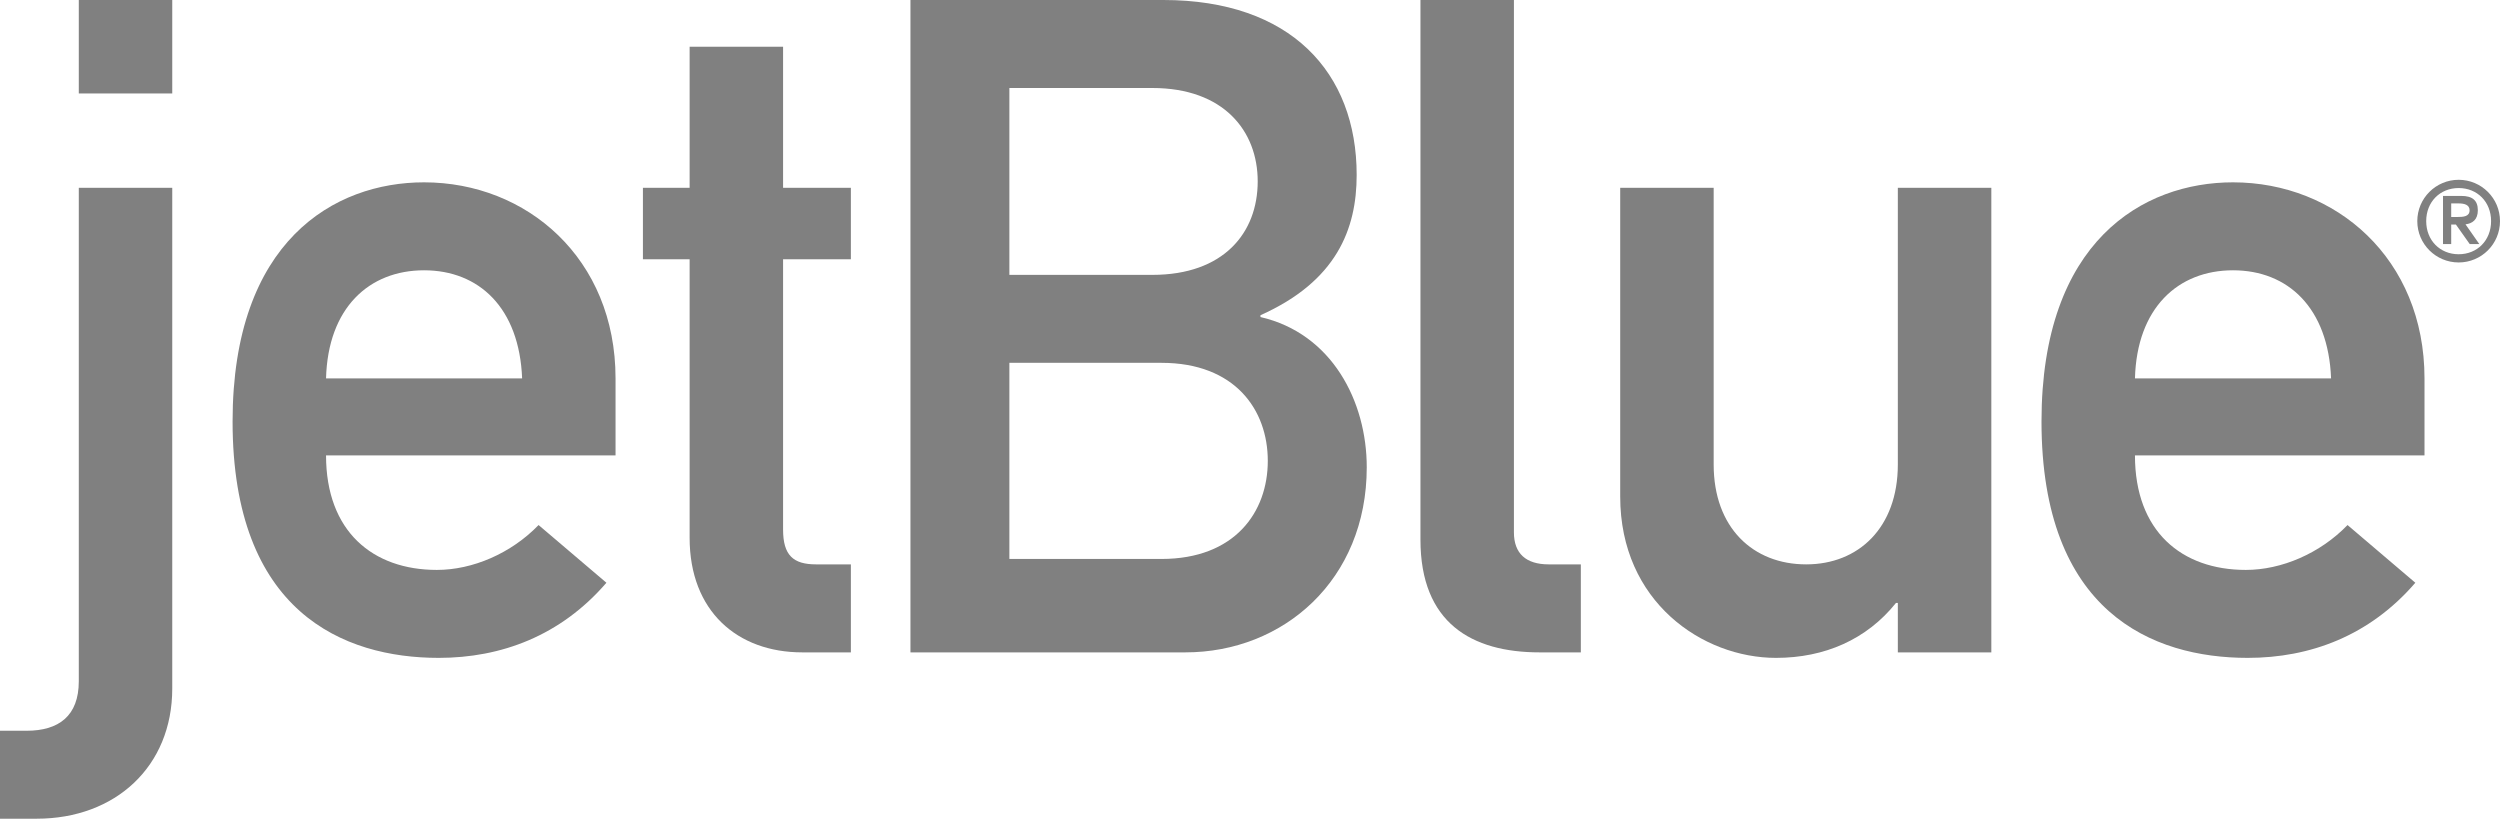
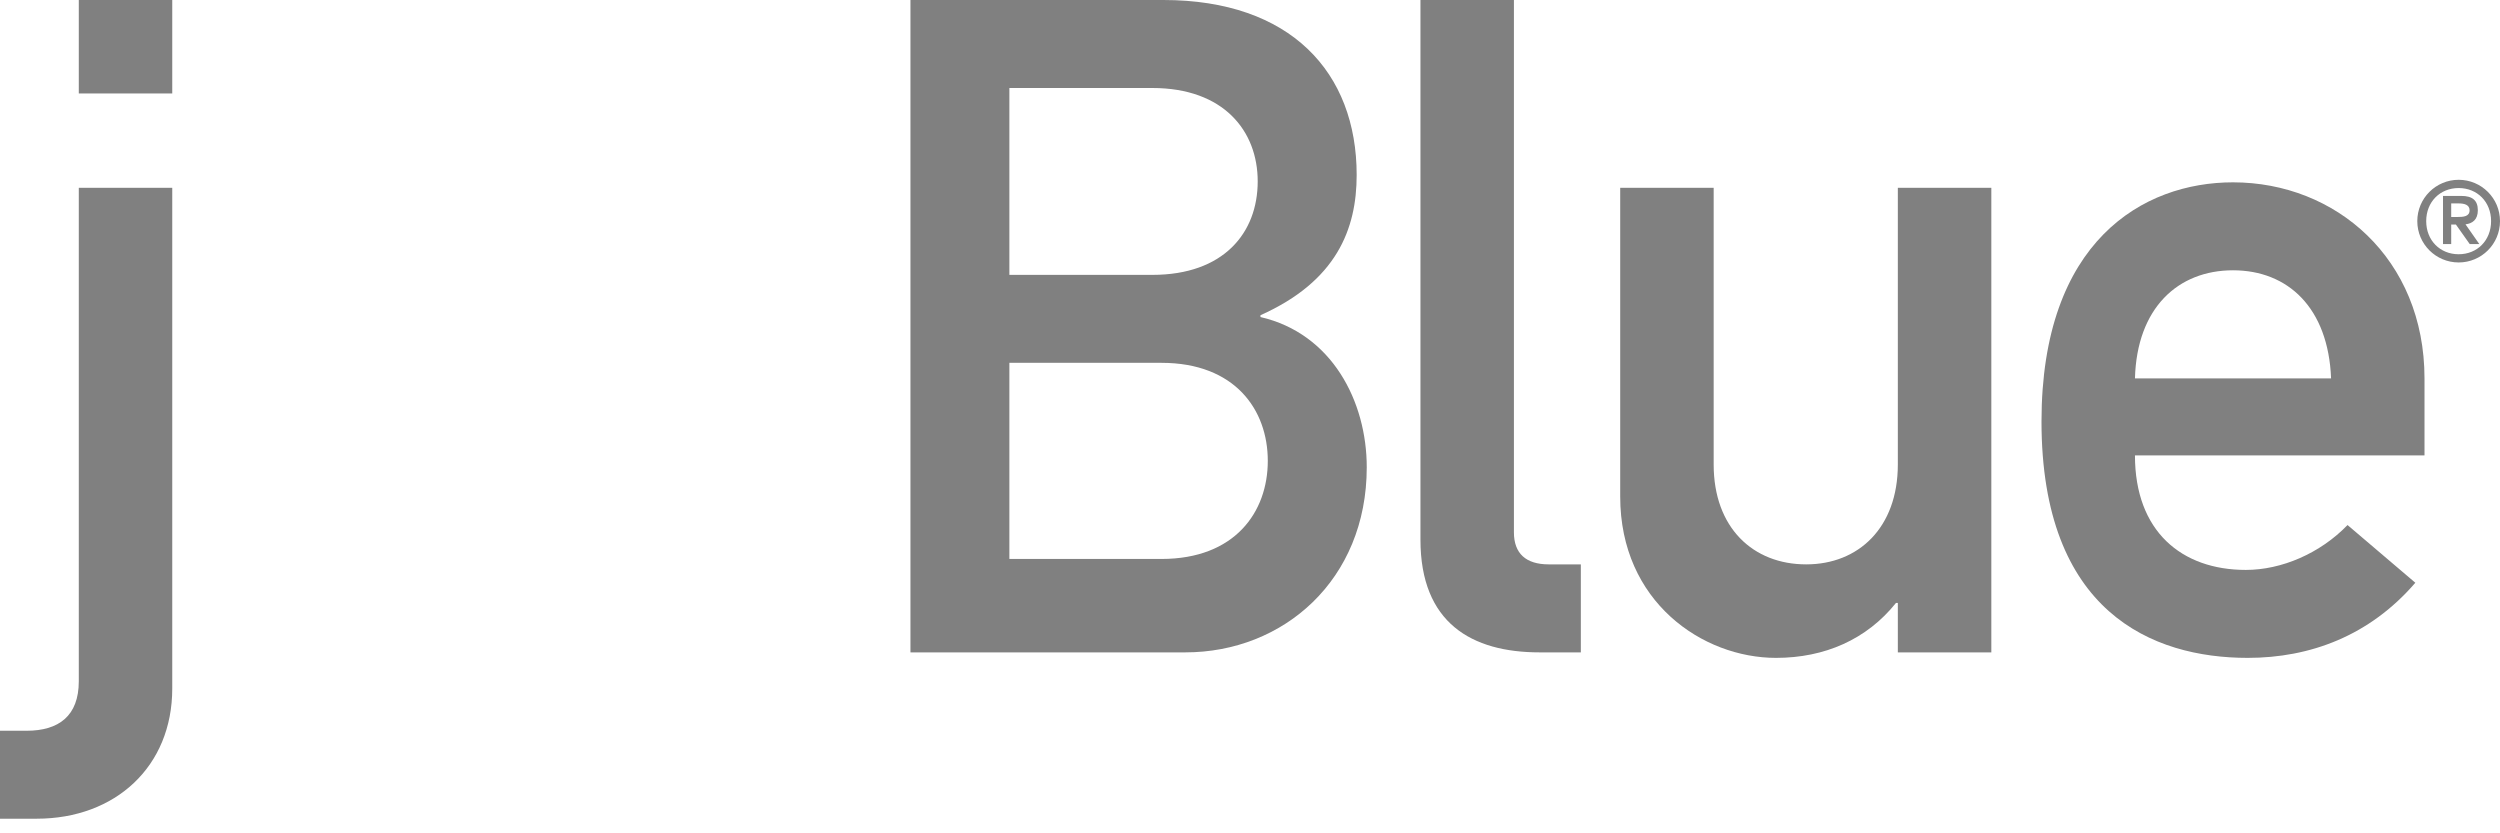
<svg xmlns="http://www.w3.org/2000/svg" width="60px" height="20px" viewBox="0 0 60 20" version="1.1">
  <title>jetblue</title>
  <g id="Homepage" stroke="none" stroke-width="1" fill="none" fill-rule="evenodd">
    <g id="Homepage-7" transform="translate(-665, -1521)" fill="#808080">
      <g id="Team-of-Experts" transform="translate(0, 600)">
        <g id="Group-4" transform="translate(42, 798)">
          <g id="Logos" transform="translate(505, 0)">
            <g id="jetblue" transform="translate(118, 123)">
              <path d="M1.891,2.243 L4.134,2.243 L4.134,0 L1.891,0 L1.891,2.243 Z M1.891,4.508 L4.134,4.508 L4.134,16.526 C4.134,18.395 2.771,19.649 0.88,19.649 L0,19.649 L0,17.538 L0.638,17.538 C1.408,17.538 1.891,17.185 1.891,16.35 L1.891,4.508 L1.891,4.508 Z" id="Fill-1" />
-               <path d="M14.773,10.93 L14.773,9.082 C14.773,6.201 12.641,4.376 10.177,4.376 C8.023,4.376 5.582,5.784 5.582,10.116 C5.582,14.689 8.242,15.789 10.529,15.789 C12.025,15.789 13.454,15.261 14.554,13.986 L12.926,12.601 C12.267,13.282 11.343,13.678 10.485,13.678 C8.947,13.678 7.825,12.755 7.825,10.93 L14.773,10.93 Z M7.825,9.082 C7.869,7.389 8.858,6.487 10.177,6.487 C11.497,6.487 12.465,7.389 12.531,9.082 L7.825,9.082 L7.825,9.082 Z" id="Fill-2" />
-               <path d="M16.551,1.121 L18.794,1.121 L18.794,4.508 L20.421,4.508 L20.421,6.223 L18.794,6.223 L18.794,12.71 C18.794,13.326 19.036,13.545 19.586,13.545 L20.421,13.545 L20.421,15.657 L19.256,15.657 C17.695,15.657 16.551,14.667 16.551,12.908 L16.551,6.223 L15.43,6.223 L15.43,4.508 L16.551,4.508 L16.551,1.121" id="Fill-3" />
              <path d="M27.656,2.112 C29.371,2.112 30.185,3.145 30.185,4.353 C30.185,5.586 29.371,6.597 27.656,6.597 L24.225,6.597 L24.225,2.112 L27.656,2.112 Z M21.851,15.657 L28.448,15.657 C30.8,15.657 32.802,13.92 32.802,11.215 C32.802,9.632 31.966,8.004 30.251,7.609 L30.251,7.565 C32.076,6.751 32.56,5.498 32.56,4.2 C32.56,1.737 30.976,0 27.92,0 L21.851,0 L21.851,15.657 L21.851,15.657 Z M27.876,8.708 C29.635,8.708 30.427,9.83 30.427,11.061 C30.427,12.292 29.635,13.415 27.876,13.415 L24.225,13.415 L24.225,8.708 L27.876,8.708 L27.876,8.708 Z" id="Fill-4" />
-               <path d="M34.091,0 L36.334,0 L36.334,12.776 C36.334,13.282 36.62,13.545 37.17,13.545 L37.94,13.545 L37.94,15.657 L36.95,15.657 C35.323,15.657 34.091,14.953 34.091,12.952 L34.091,0" id="Fill-5" />
+               <path d="M34.091,0 L36.334,0 L36.334,12.776 C36.334,13.282 36.62,13.545 37.17,13.545 L37.94,13.545 L37.94,15.657 L36.95,15.657 C35.323,15.657 34.091,14.953 34.091,12.952 " id="Fill-5" />
              <path d="M38.885,4.508 L41.128,4.508 L41.128,11.149 C41.128,12.666 42.073,13.545 43.349,13.545 C44.602,13.545 45.548,12.666 45.548,11.149 L45.548,4.508 L47.792,4.508 L47.792,15.657 L45.548,15.657 L45.548,14.47 L45.504,14.47 C44.8,15.349 43.789,15.789 42.624,15.789 C40.865,15.789 38.885,14.447 38.885,11.919 L38.885,4.508" id="Fill-6" />
              <path d="M58.188,10.93 L58.188,9.082 C58.188,6.201 56.055,4.376 53.592,4.376 C51.437,4.376 48.996,5.784 48.996,10.116 C48.996,14.689 51.657,15.789 53.944,15.789 C55.44,15.789 56.869,15.261 57.968,13.986 L56.341,12.601 C55.682,13.282 54.758,13.678 53.9,13.678 C52.361,13.678 51.239,12.755 51.239,10.93 L58.188,10.93 Z M51.239,9.082 C51.284,7.389 52.273,6.487 53.592,6.487 C54.912,6.487 55.88,7.389 55.946,9.082 L51.239,9.082 L51.239,9.082 Z" id="Fill-7" />
              <path d="M58.829,5.208 L58.966,5.208 C59.125,5.208 59.27,5.198 59.27,5.046 C59.27,4.912 59.138,4.882 59.01,4.882 L58.829,4.882 L58.829,5.208 Z M58.632,4.702 L59.07,4.702 C59.336,4.702 59.468,4.808 59.468,5.046 C59.468,5.277 59.333,5.365 59.172,5.384 L59.503,5.857 L59.273,5.857 L58.942,5.389 L58.829,5.389 L58.829,5.857 L58.632,5.857 L58.632,4.702 Z M59.008,6.102 C59.454,6.102 59.786,5.77 59.786,5.307 C59.786,4.844 59.454,4.513 59.008,4.513 C58.561,4.513 58.229,4.844 58.229,5.307 C58.229,5.77 58.561,6.102 59.008,6.102 Z M59.008,4.315 C59.555,4.315 60,4.759 60,5.307 C60,5.856 59.555,6.299 59.008,6.299 C58.46,6.299 58.015,5.856 58.015,5.307 C58.015,4.759 58.46,4.315 59.008,4.315 L59.008,4.315 Z" id="Fill-8" />
            </g>
          </g>
        </g>
      </g>
    </g>
  </g>
</svg>